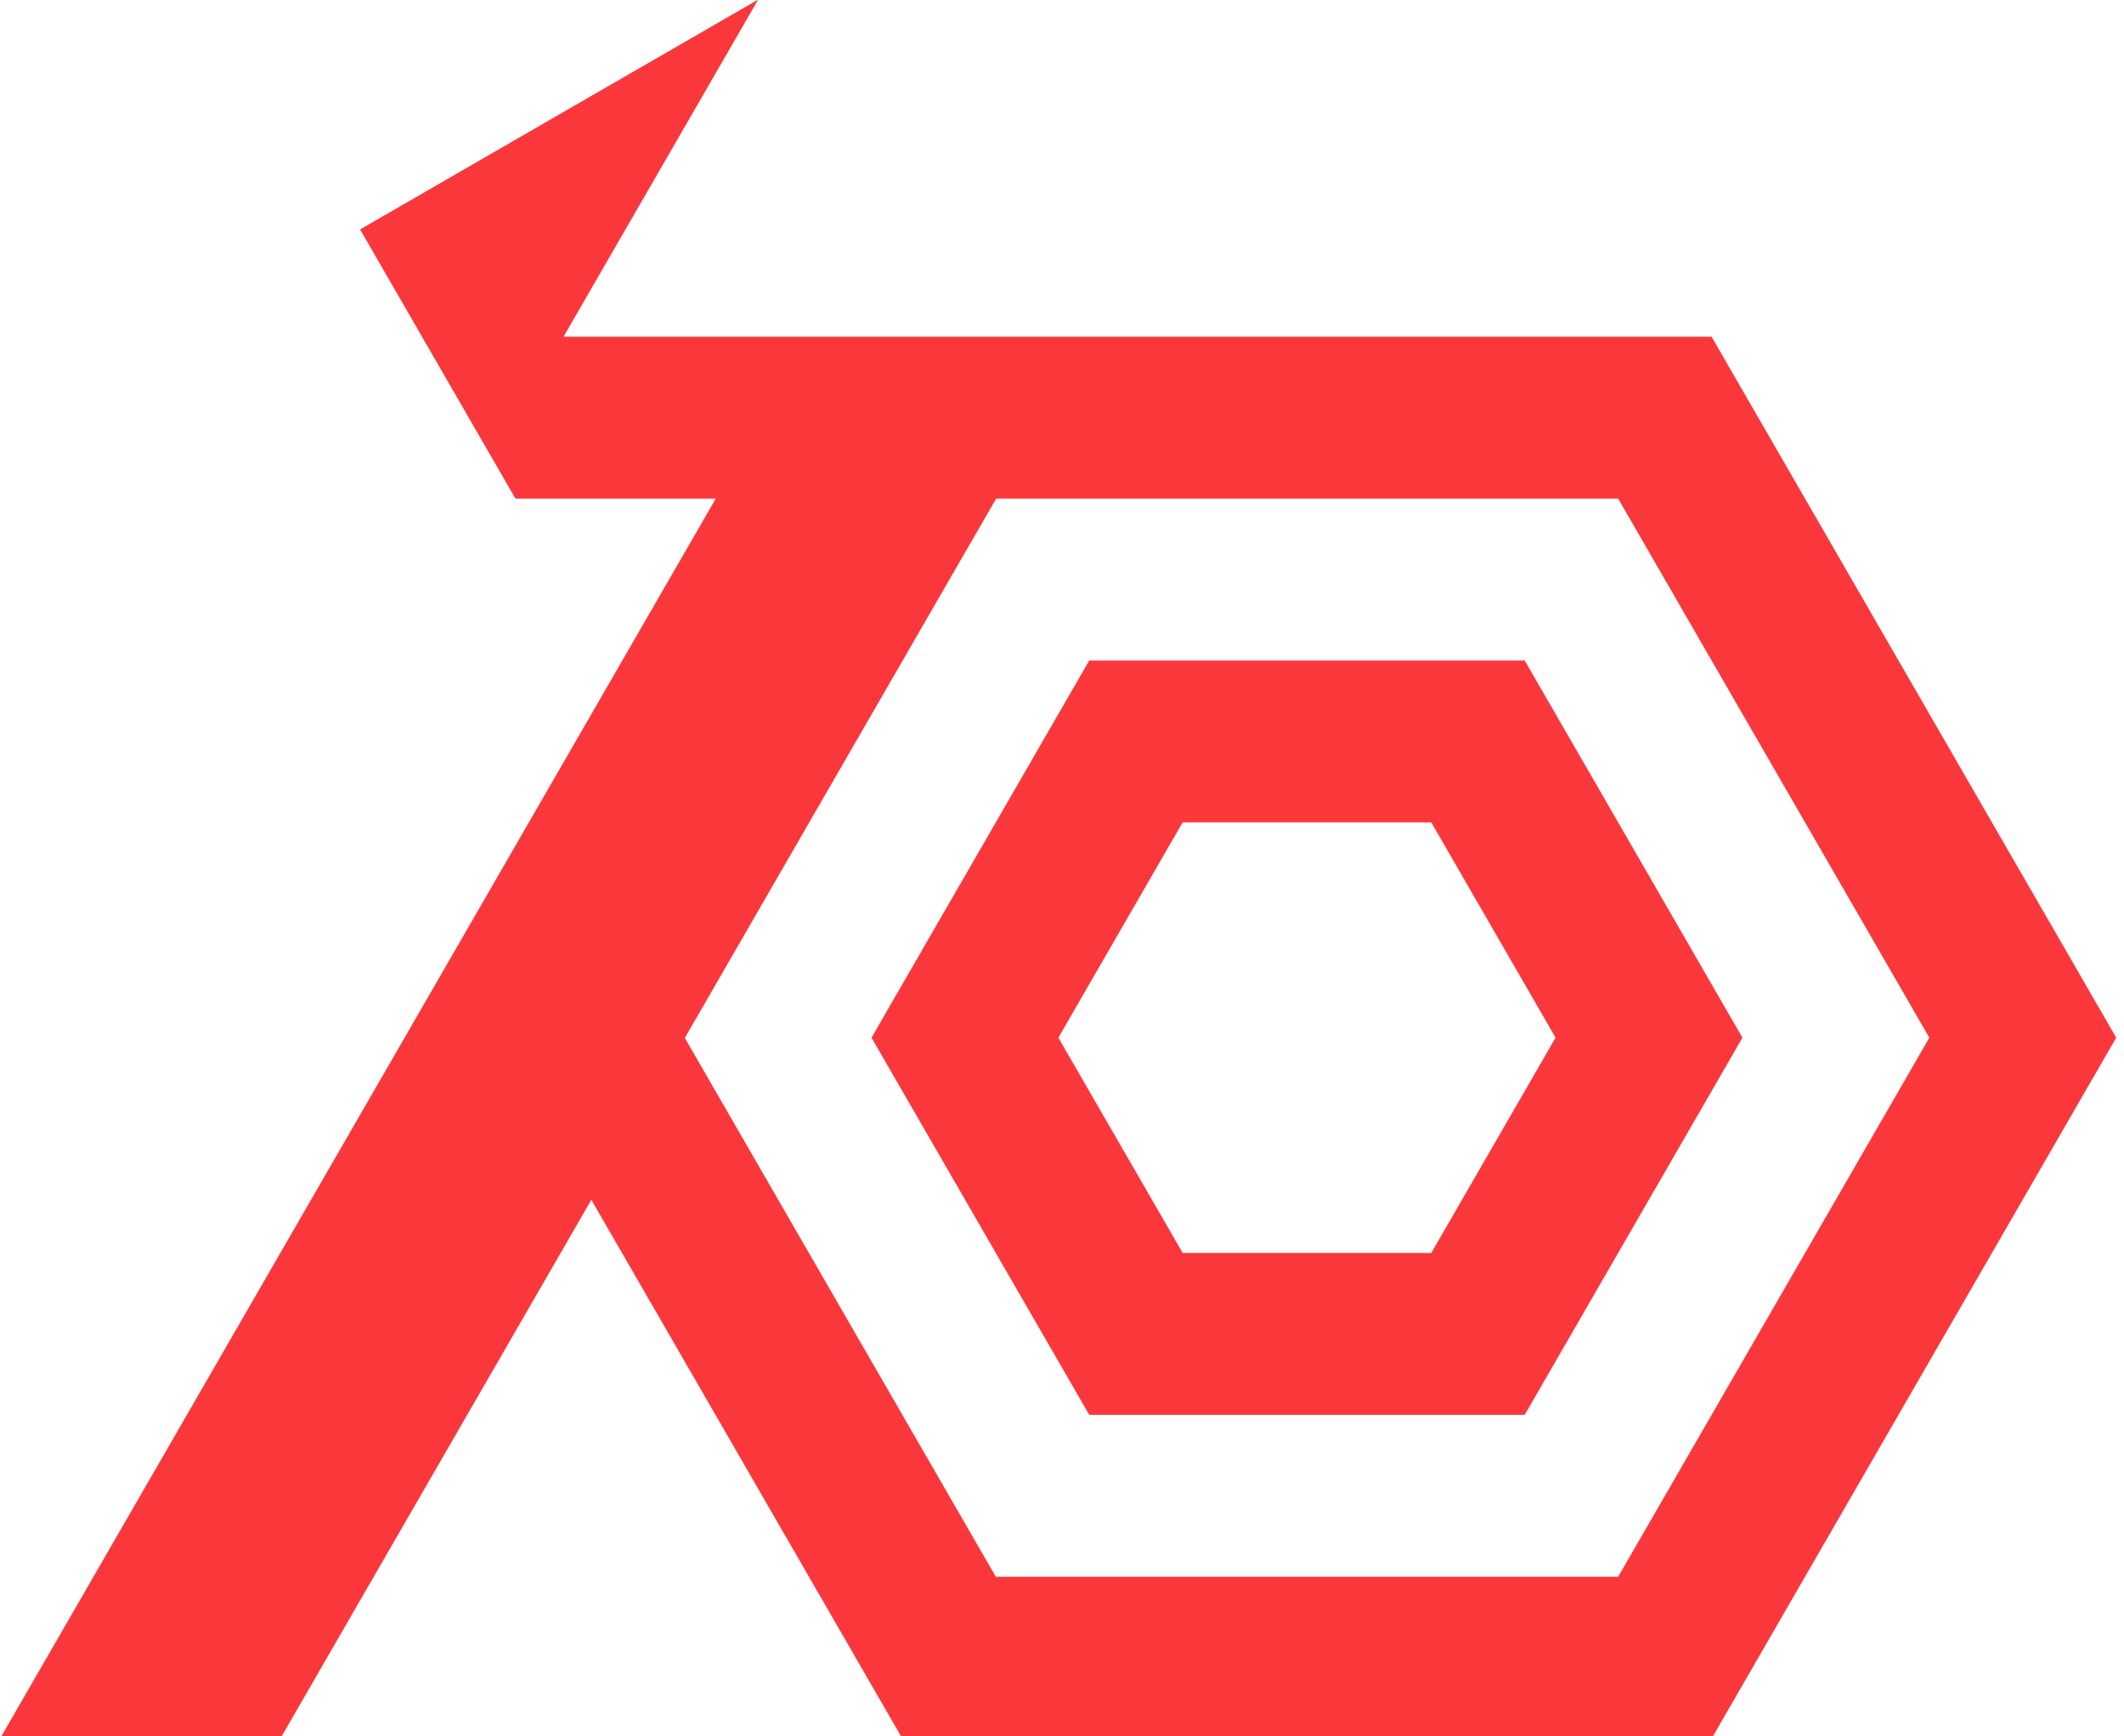
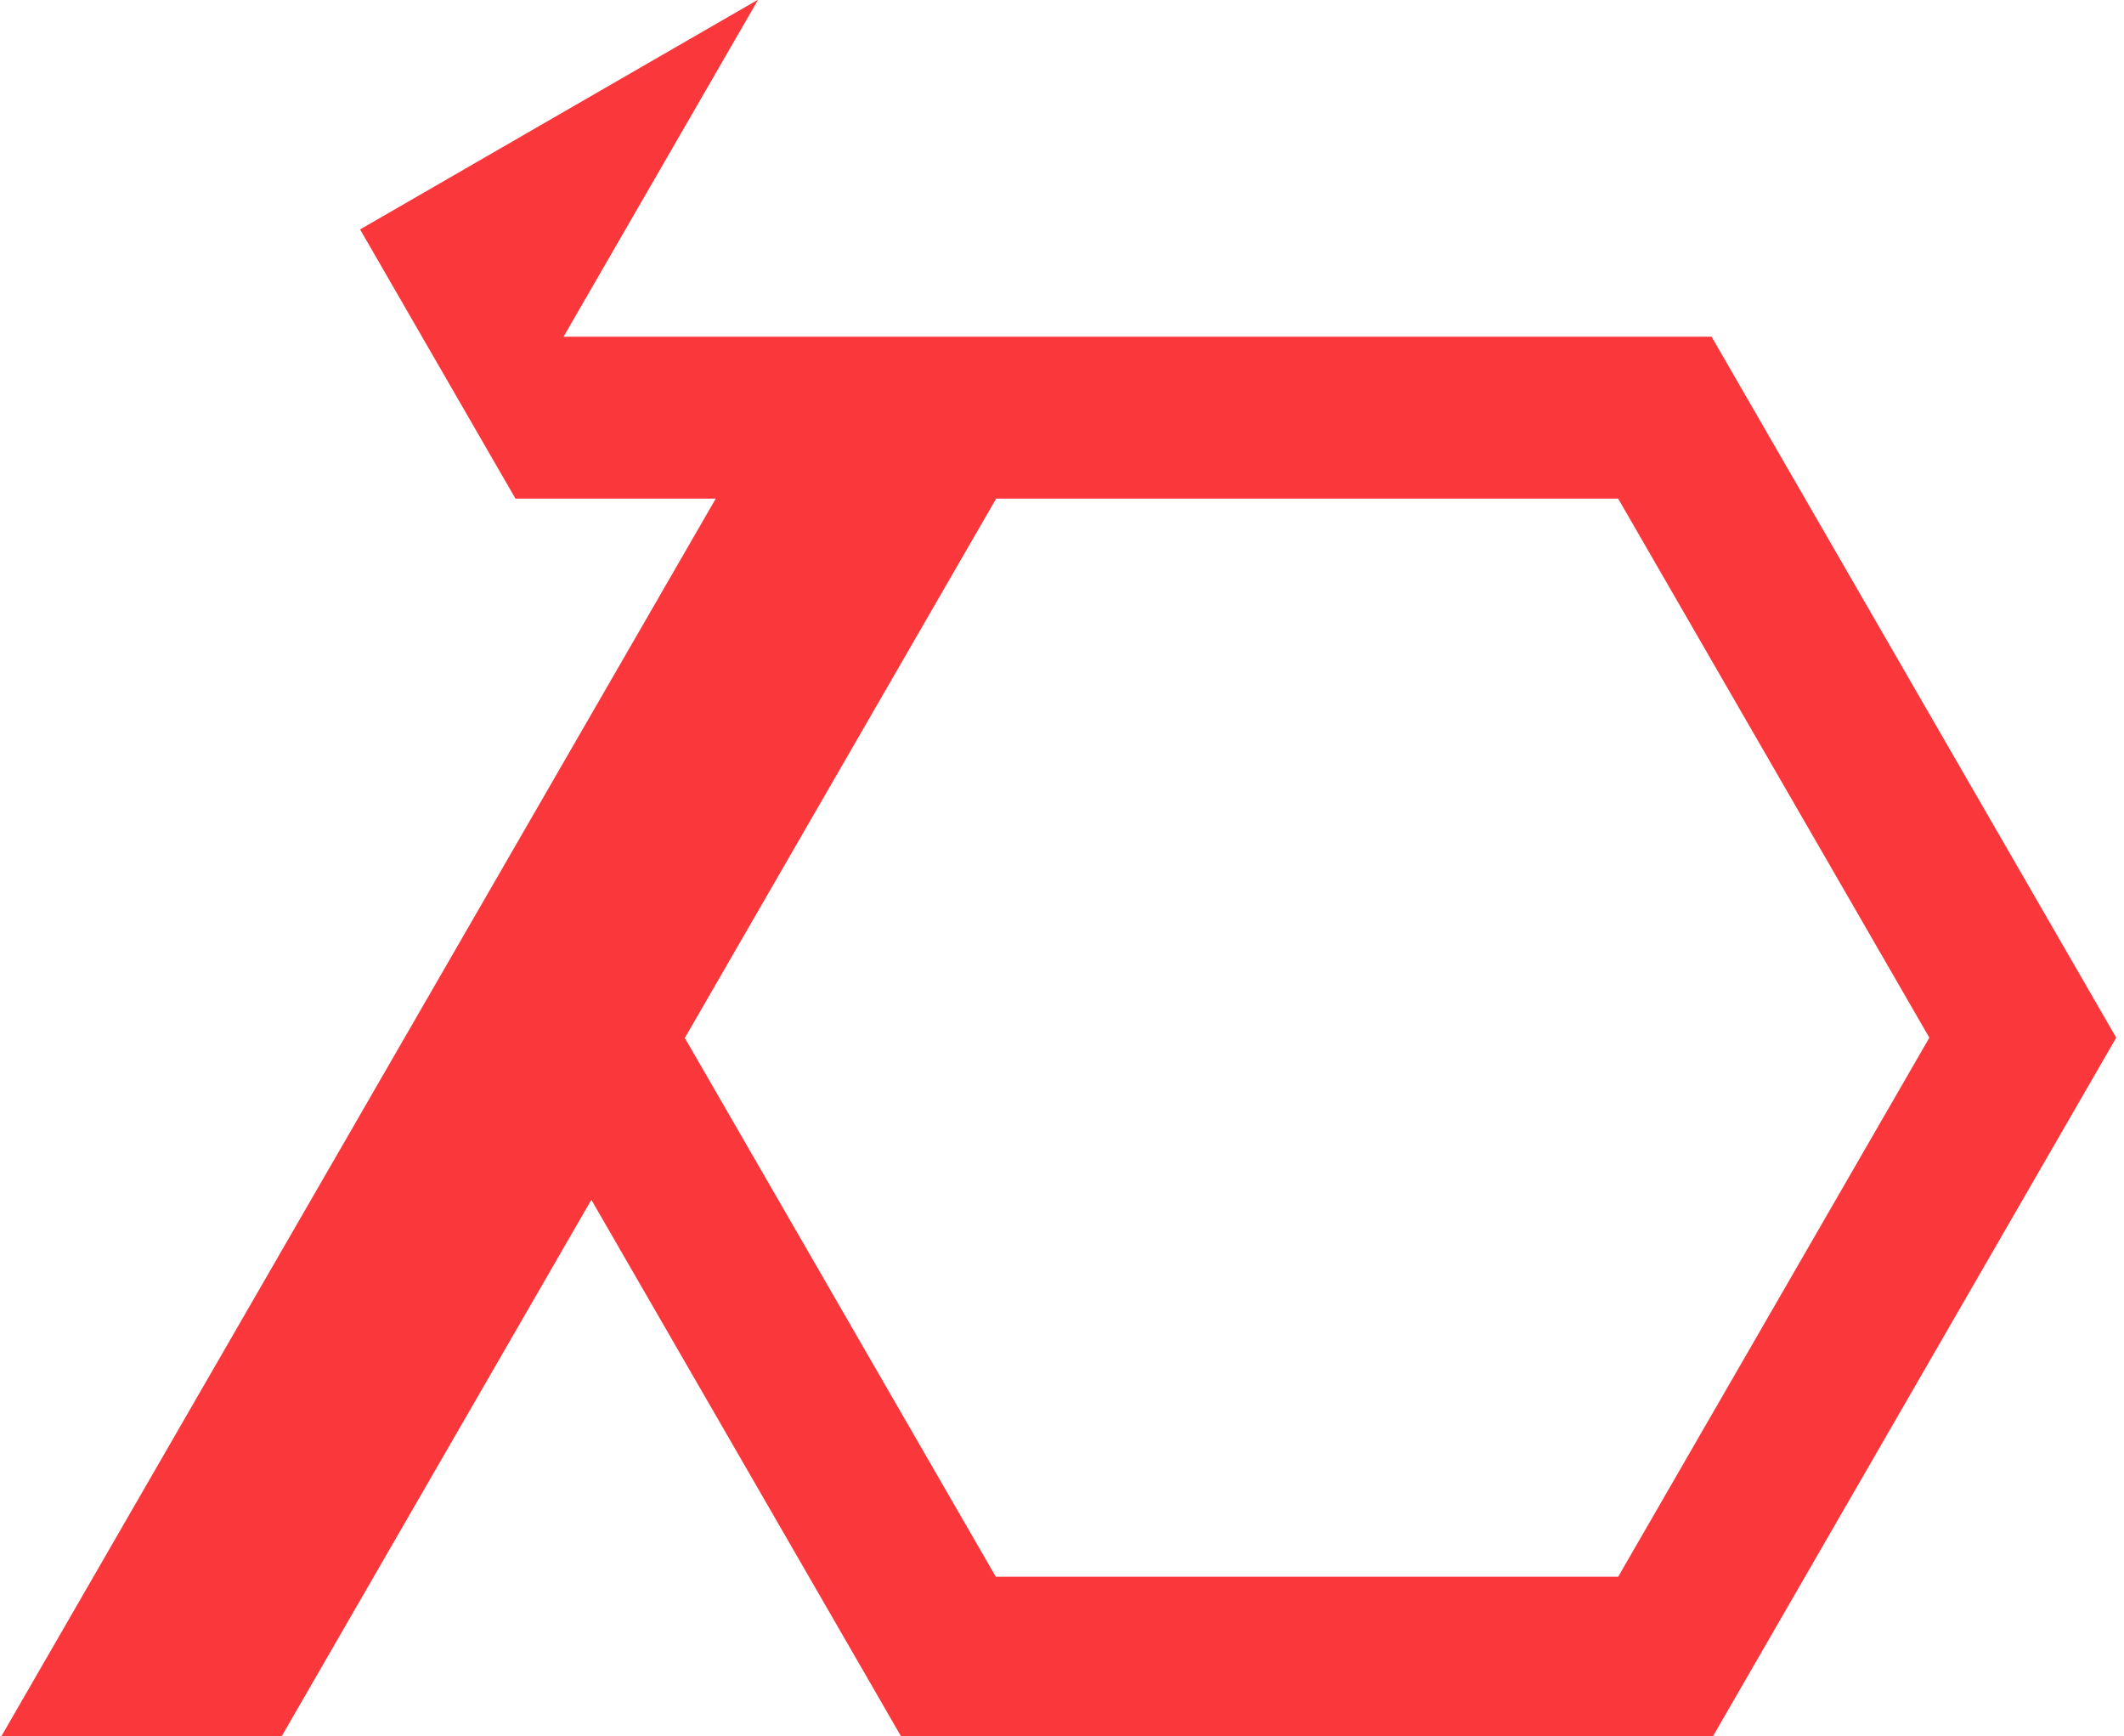
<svg xmlns="http://www.w3.org/2000/svg" version="1.1" width="93" height="76">
  <svg viewBox="0 0 93 76">
    <g fill="#FA383B" clip-path="url(#a)">
-       <path d="m38.16 45.428 9.533 16.512h19.067l9.533-16.512-9.533-16.512h-19.067l-9.533 16.512Zm24.509-9.426 5.442 9.426-5.442 9.425h-10.885l-5.442-9.425 5.442-9.426h10.885Z" />
      <path d="M4.091 76.113h8.183l13.618-23.587L39.51 76.113h35.433l17.716-30.685-17.716-30.686H24.674L33.175.02l-.01-.02-17.399 10.044 2.712 4.698 3.098 5.366.993 1.72h8.771L0 76.114l4.091-.001ZM47.697 21.83h23.155l13.625 23.599-13.625 23.599h-27.25L29.985 45.44l10.262-17.775 3.37-5.836 4.08.001Z" />
    </g>
  </svg>
  <style>@media (prefers-color-scheme: light) { :root { filter: none; } }
@media (prefers-color-scheme: dark) { :root { filter: none; } }
</style>
</svg>